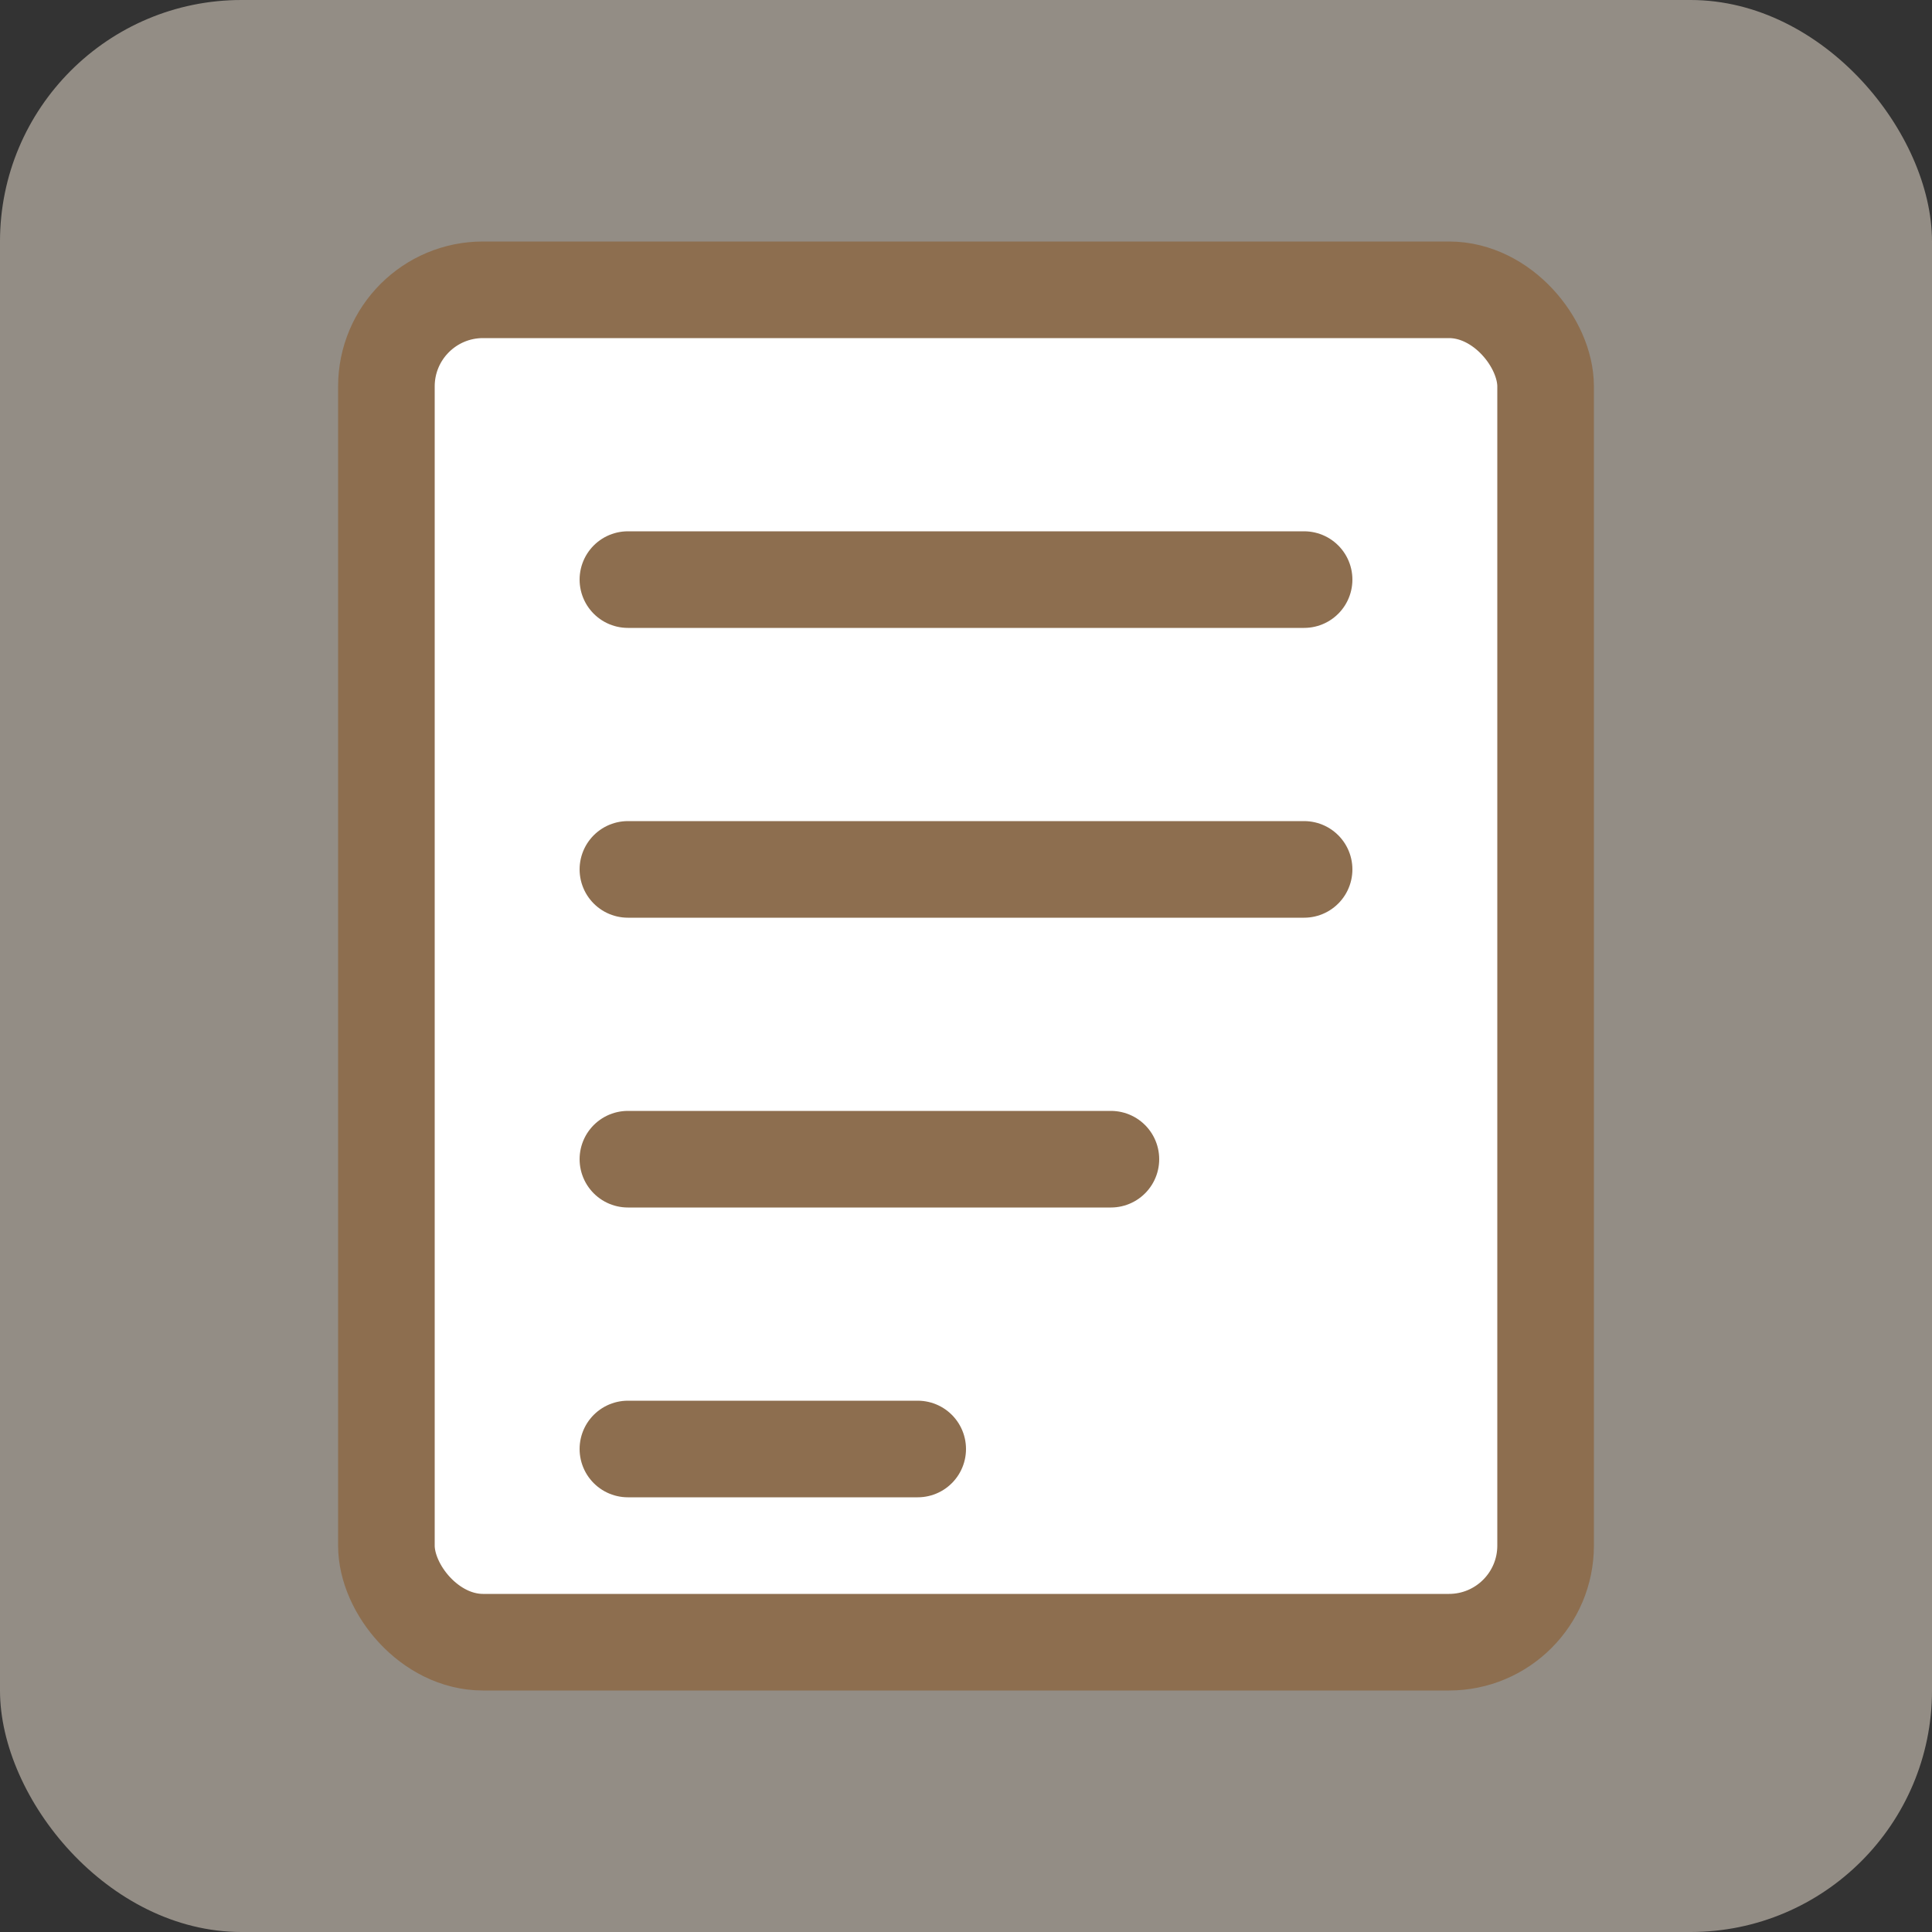
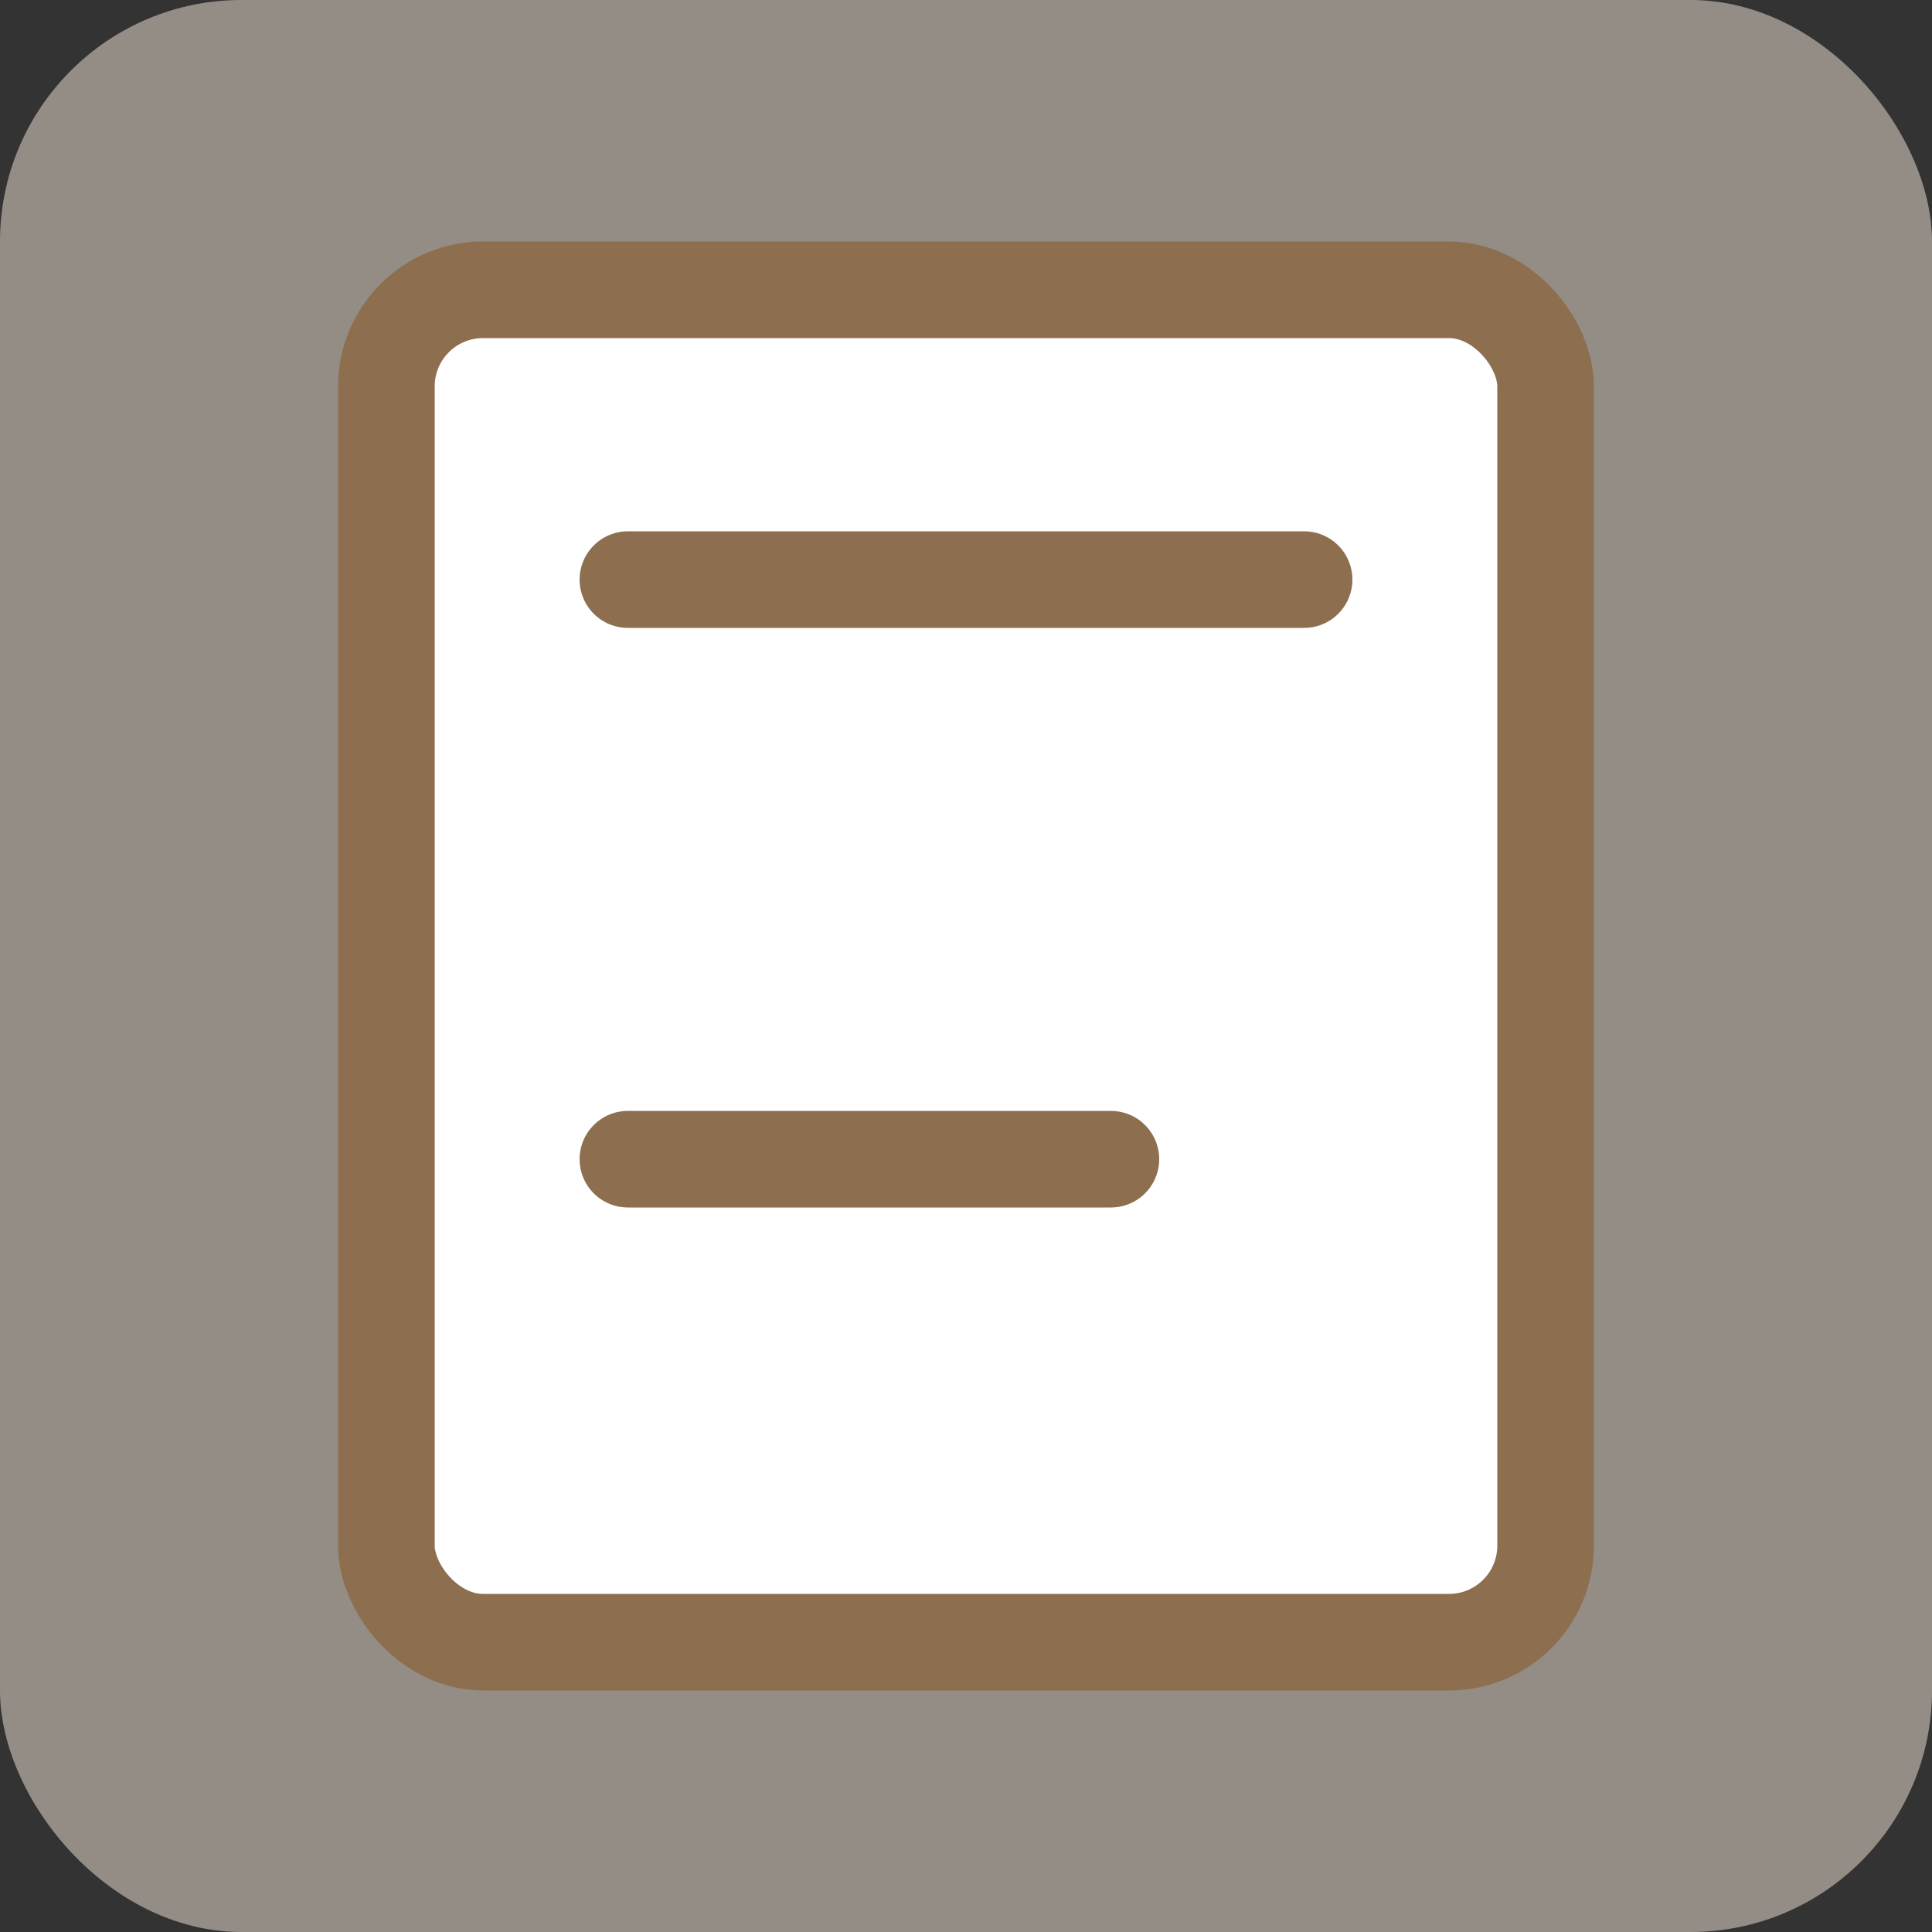
<svg xmlns="http://www.w3.org/2000/svg" viewBox="0 0 40 40" fill="none">
  <rect x="0" y="0" width="40" height="40" fill="#333333" stroke="none" />
  <rect width="40" height="40" rx="5" fill="#F4E9D8" opacity="0.5" />
  <rect x="8" y="6" width="24" height="28" rx="2" fill="white" stroke="#8D6E4F" stroke-width="2" />
  <line x1="13" y1="12" x2="27" y2="12" stroke="#8D6E4F" stroke-width="2" stroke-linecap="round" />
-   <line x1="13" y1="18" x2="27" y2="18" stroke="#8D6E4F" stroke-width="2" stroke-linecap="round" />
  <line x1="13" y1="24" x2="23" y2="24" stroke="#8D6E4F" stroke-width="2" stroke-linecap="round" />
-   <line x1="13" y1="30" x2="19" y2="30" stroke="#8D6E4F" stroke-width="2" stroke-linecap="round" />
</svg>